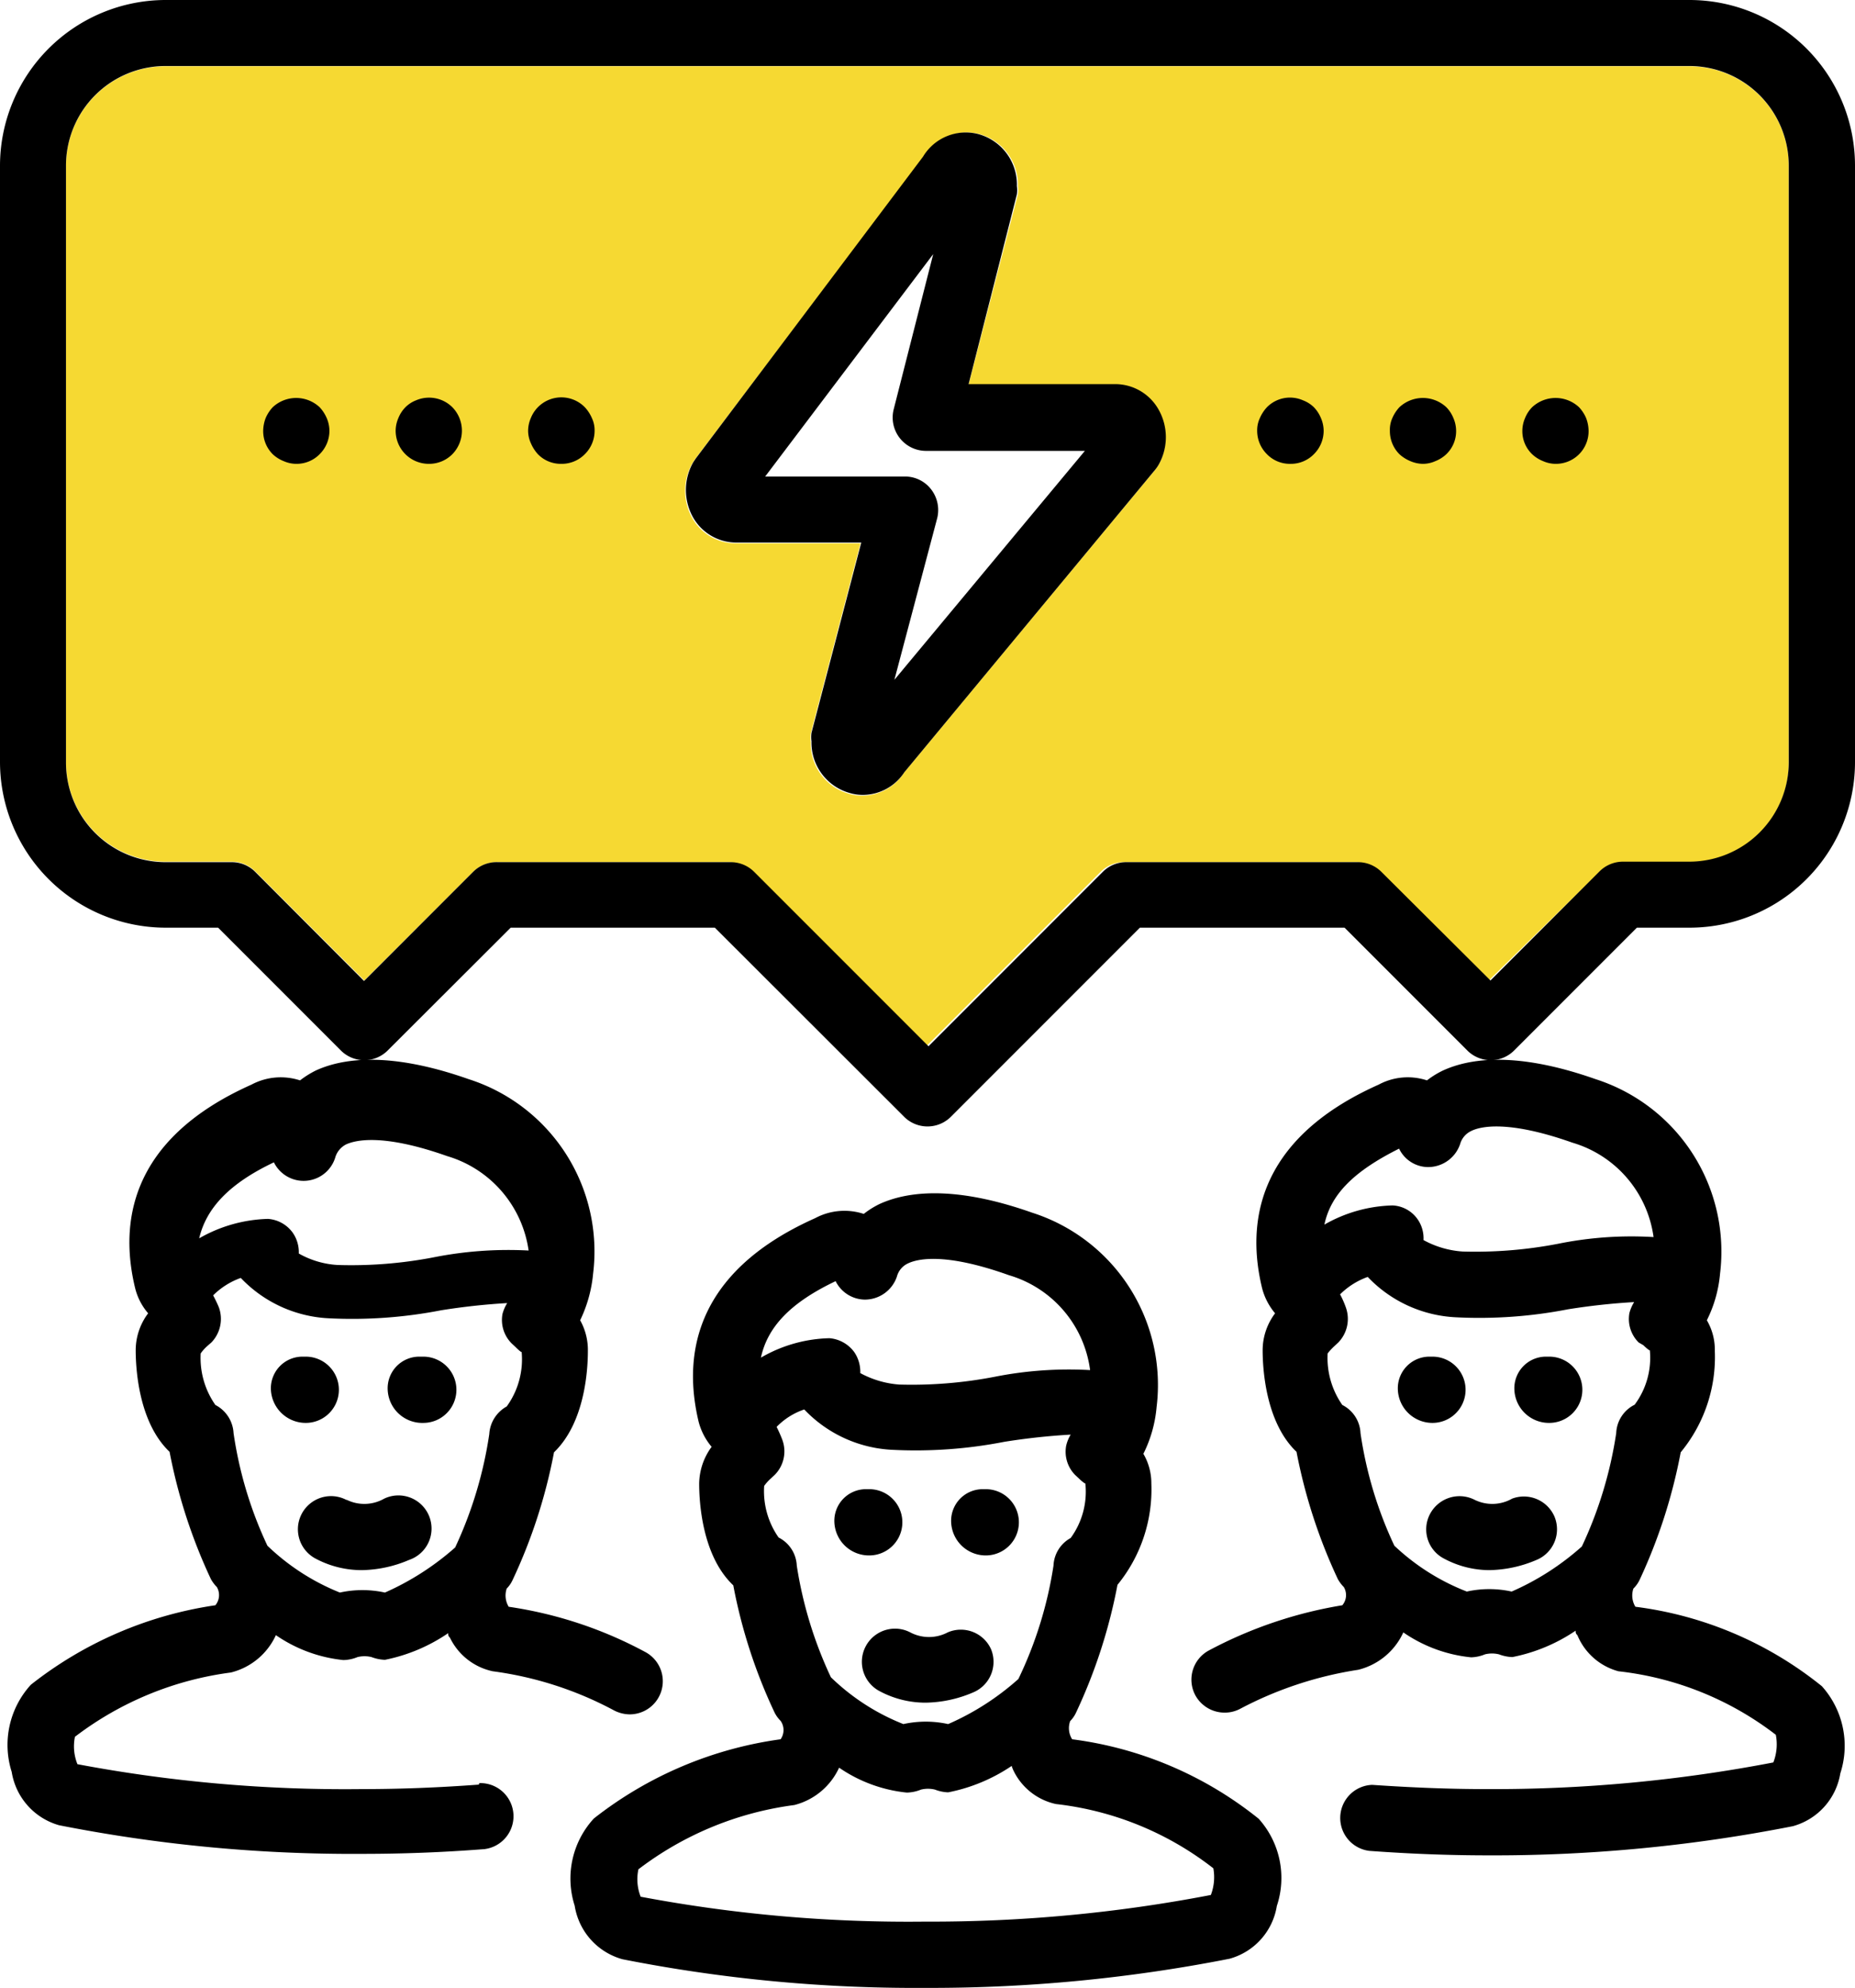
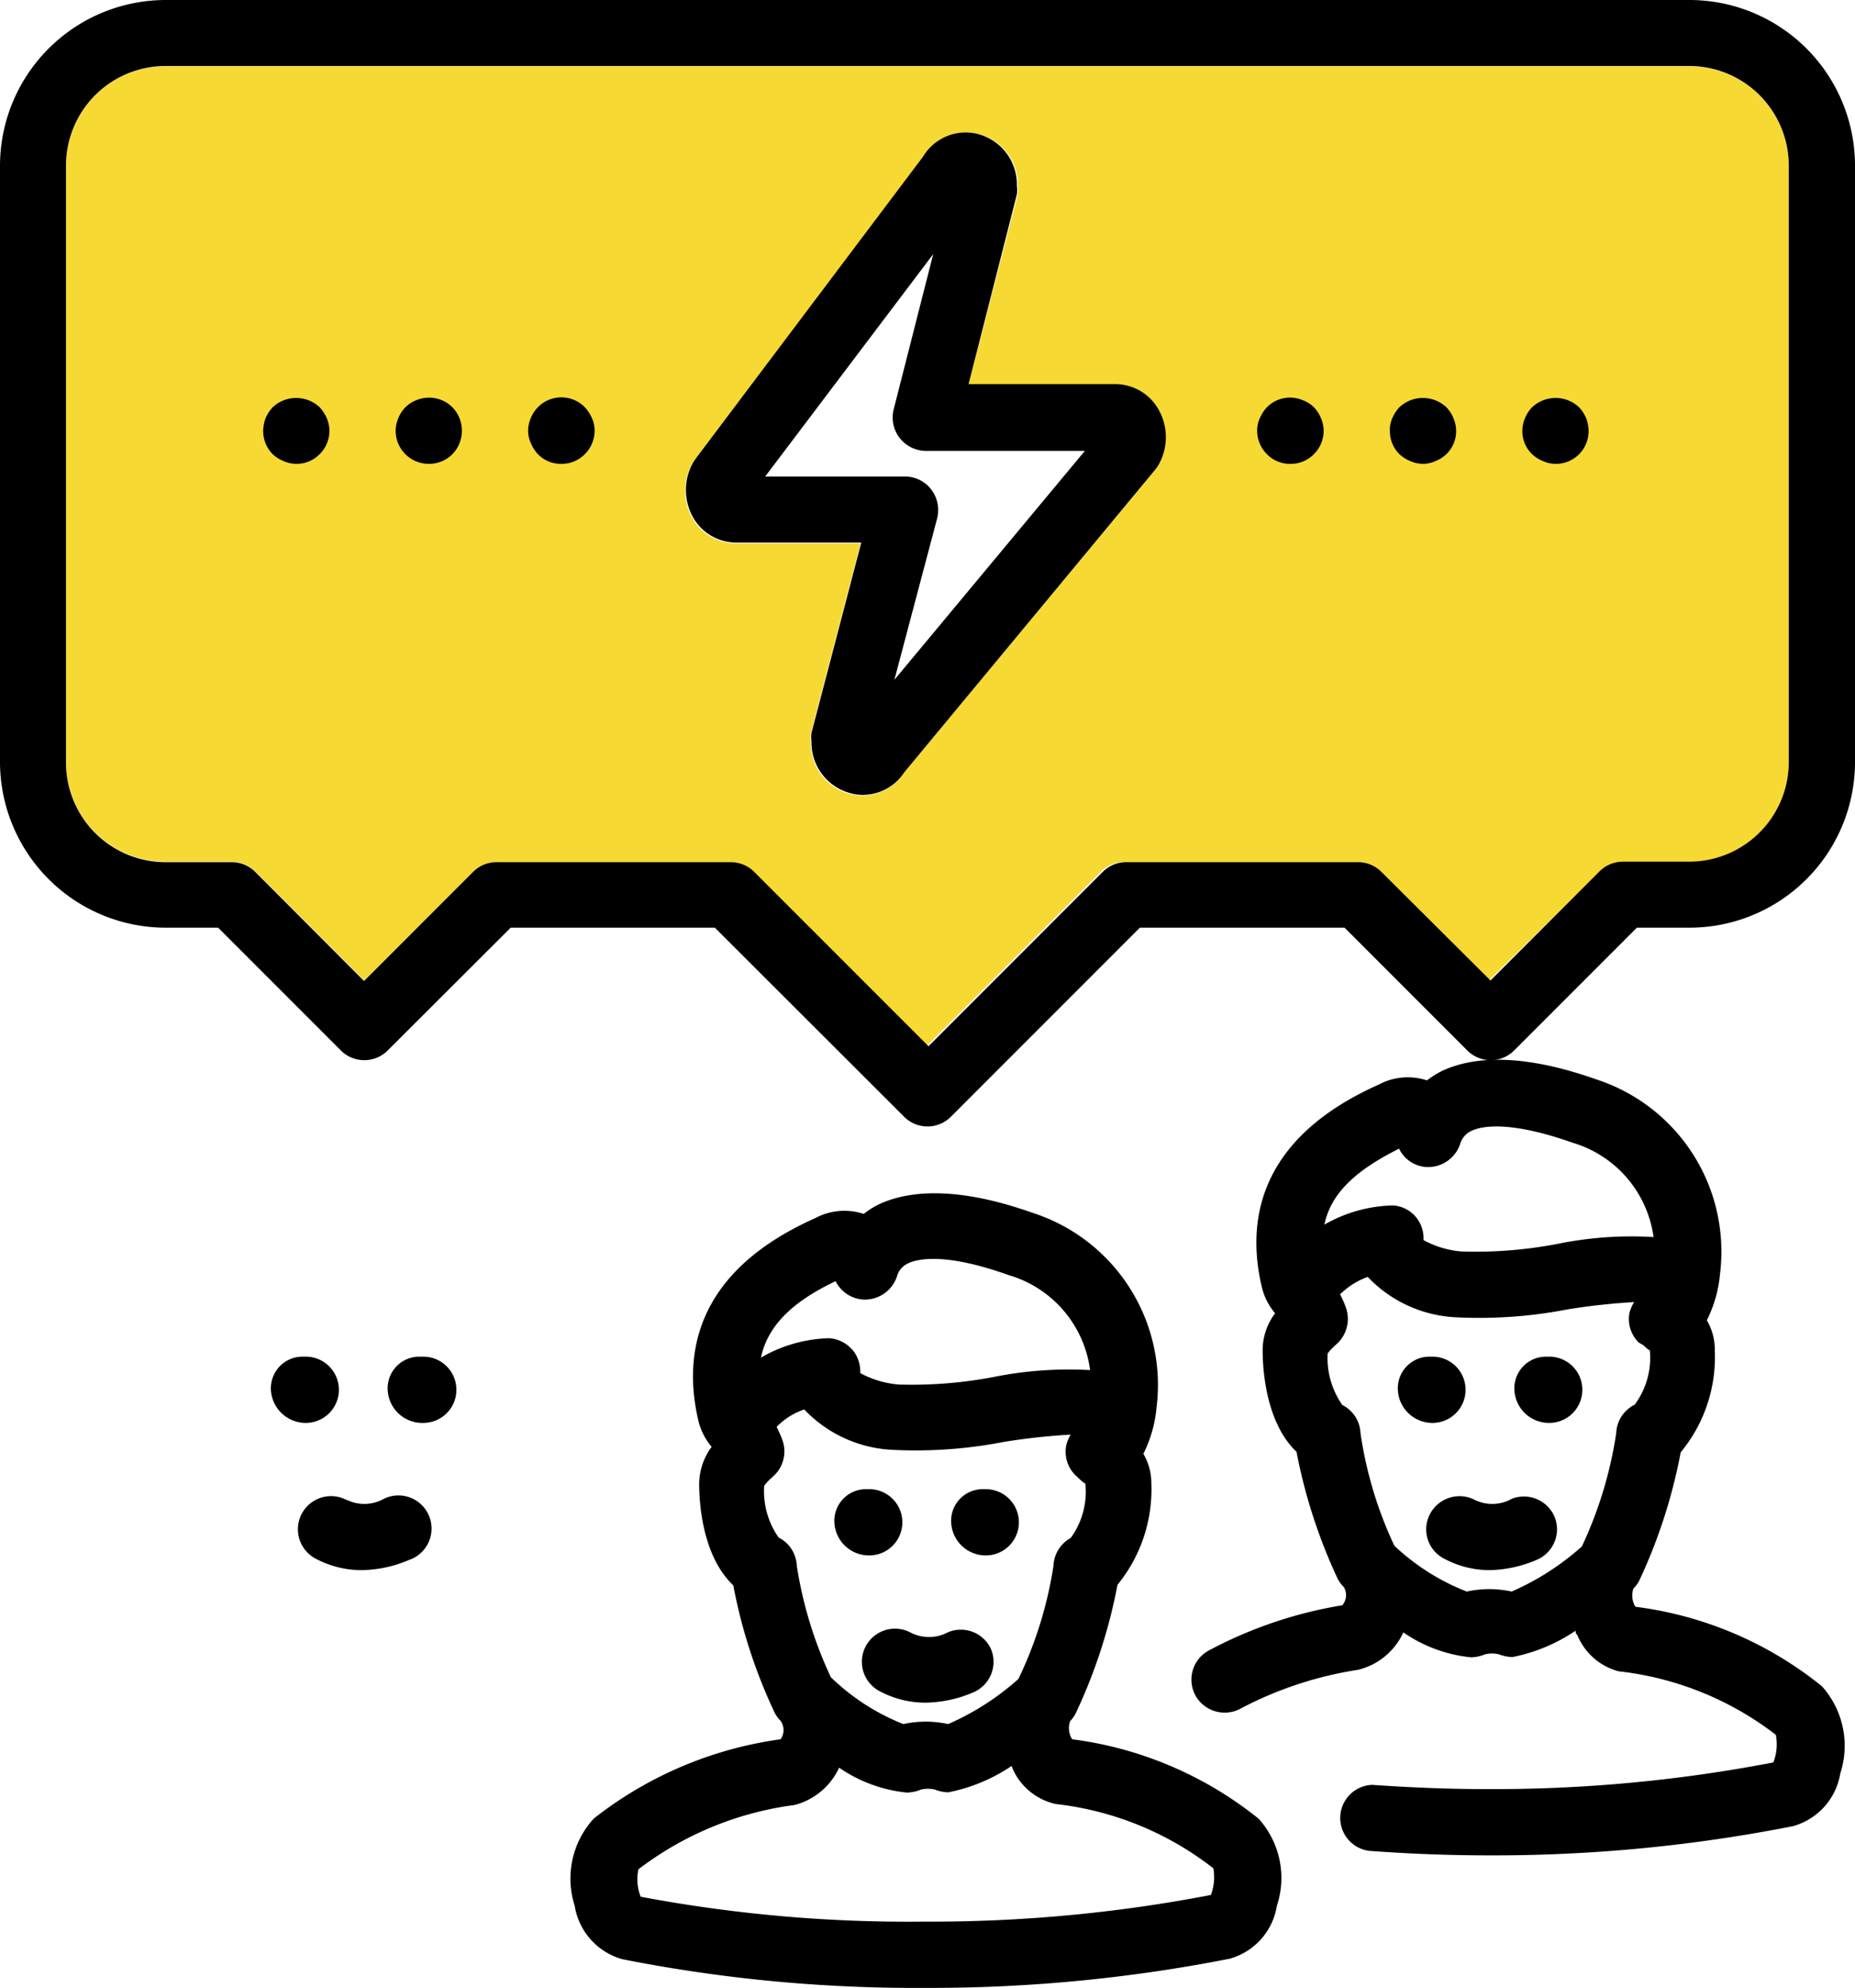
<svg xmlns="http://www.w3.org/2000/svg" viewBox="0 0 74.5 79.8">
  <defs>
    <style>.cls-1{fill:#f6d932;}.cls-2{fill:none;}</style>
  </defs>
  <title>Team_matters</title>
  <g id="Layer_2" data-name="Layer 2">
    <g id="Layer_1-2" data-name="Layer 1">
      <path class="cls-1" d="M67.84,2.66H6.65a4,4,0,0,0-4,4V30.59a4,4,0,0,0,4,4H9.31a1.32,1.32,0,0,1,.94.39l4.38,4.38L19,35a1.33,1.33,0,0,1,.94-.39h9.32a1.33,1.33,0,0,1,.94.39l7,7,7-7a1.32,1.32,0,0,1,.94-.39h9.31a1.33,1.33,0,0,1,.94.39l4.38,4.38L64.24,35a1.33,1.33,0,0,1,.94-.39h2.66a4,4,0,0,0,4-4V6.65A4,4,0,0,0,67.84,2.66Zm-21.31,16a1.43,1.43,0,0,1-.14.2L36.32,31a2,2,0,0,1-1.69.94,1.79,1.79,0,0,1-.51-.07,2.1,2.1,0,0,1-1.56-2.08,1.27,1.27,0,0,1,0-.34l2-7.64h-5a2,2,0,0,1-1.75-1,2.25,2.25,0,0,1,0-2.22l.1-.15L37.11,6.29a2,2,0,0,1,2.21-.91,2.1,2.1,0,0,1,1.56,2.09,1.24,1.24,0,0,1,0,.33L38.9,15.44l5.85,0a2,2,0,0,1,1.75,1A2.25,2.25,0,0,1,46.53,18.66Z" />
      <path d="M44.75,15.42l-5.85,0L40.84,7.8a1.24,1.24,0,0,0,0-.33,2.1,2.1,0,0,0-1.56-2.09,2,2,0,0,0-2.21.91L27.94,18.41l-.1.15a2.25,2.25,0,0,0,0,2.22,2,2,0,0,0,1.75,1h5l-2,7.64a1.27,1.27,0,0,0,0,.34,2.1,2.1,0,0,0,1.56,2.08,1.79,1.79,0,0,0,.51.07A2,2,0,0,0,36.32,31L46.39,18.86a1.43,1.43,0,0,0,.14-.2,2.25,2.25,0,0,0,0-2.22A2,2,0,0,0,44.75,15.42ZM35.92,27.29l1.72-6.49a1.36,1.36,0,0,0-.24-1.15,1.32,1.32,0,0,0-1-.52H30.73l6.75-8.93-1.59,6.24a1.34,1.34,0,0,0,1.3,1.66h0l6.38,0Z" />
      <path d="M43.06,69.82a.83.83,0,0,1-.08-.73,1.21,1.21,0,0,0,.24-.35,21.4,21.4,0,0,0,1.66-5.12,6.05,6.05,0,0,0,1.36-4.07,2.34,2.34,0,0,0-.32-1.19,5.18,5.18,0,0,0,.53-1.87,7.26,7.26,0,0,0-5-7.81c-2.63-.93-4.69-1-6.12-.35a3.45,3.45,0,0,0-.64.4,2.49,2.49,0,0,0-1.95.17c-5,2.23-5.28,5.68-4.68,8.18a2.56,2.56,0,0,0,.52,1,2.54,2.54,0,0,0-.5,1.48c0,.72.11,2.89,1.37,4.08a21.1,21.1,0,0,0,1.66,5.11,1.27,1.27,0,0,0,.24.33h0a.64.64,0,0,1,0,.74A15.56,15.56,0,0,0,23.85,73a3.56,3.56,0,0,0-.77,3.5A2.66,2.66,0,0,0,25,78.65,60.63,60.63,0,0,0,37.14,79.8a62.2,62.2,0,0,0,12.24-1.17,2.63,2.63,0,0,0,1.9-2.12,3.55,3.55,0,0,0-.73-3.5A15,15,0,0,0,43.06,69.82Zm-9.5-18.39a1.33,1.33,0,0,0,1.16.74,1.36,1.36,0,0,0,1.3-.92.81.81,0,0,1,.44-.53c.35-.17,1.43-.47,4.06.47A4.59,4.59,0,0,1,43.78,55a15.31,15.31,0,0,0-3.84.27,17.54,17.54,0,0,1-3.83.31,3.88,3.88,0,0,1-1.56-.46,1.4,1.4,0,0,0-.24-.84,1.37,1.37,0,0,0-1-.56,5.73,5.73,0,0,0-2.75.78C30.83,53.24,31.79,52.27,33.56,51.43ZM31.27,61.72a3.24,3.24,0,0,1-.58-2.07,1.73,1.73,0,0,1,.27-.3l.15-.14a1.34,1.34,0,0,0,.31-1.41,5.31,5.31,0,0,0-.23-.52,2.79,2.79,0,0,1,1.11-.7,5.22,5.22,0,0,0,3.53,1.62,18.57,18.57,0,0,0,4.5-.32A26.3,26.3,0,0,1,43,57.59a1.57,1.57,0,0,0-.18.44,1.33,1.33,0,0,0,.36,1.18l.15.14c.09.09.25.22.26.2A3.15,3.15,0,0,1,43,61.74a1.33,1.33,0,0,0-.69,1.11A16.06,16.06,0,0,1,40.9,67.4a10.58,10.58,0,0,1-2.82,1.81,4.19,4.19,0,0,0-1.8,0,8.84,8.84,0,0,1-2.91-1.88A16.38,16.38,0,0,1,32,62.85,1.33,1.33,0,0,0,31.27,61.72ZM48.63,76.07a59.45,59.45,0,0,1-11.49,1.07,58,58,0,0,1-11.41-1,1.91,1.91,0,0,1-.09-1.1,13.11,13.11,0,0,1,6.26-2.58,2.71,2.71,0,0,0,1.8-1.5,5.84,5.84,0,0,0,2.72,1,1.62,1.62,0,0,0,.57-.12,1.18,1.18,0,0,1,.56,0,1.62,1.62,0,0,0,.53.11,6.92,6.92,0,0,0,2.55-1.06,1.34,1.34,0,0,0,.07.18,2.47,2.47,0,0,0,1.71,1.35A12.56,12.56,0,0,1,48.73,75,2,2,0,0,1,48.63,76.07Z" />
      <path d="M65.68,64.5a.87.87,0,0,1-.08-.73,1.24,1.24,0,0,0,.25-.35A21.53,21.53,0,0,0,67.5,58.3a6,6,0,0,0,1.37-4.07A2.34,2.34,0,0,0,68.55,53a5.18,5.18,0,0,0,.53-1.87,7.27,7.27,0,0,0-5-7.81c-2.64-.93-4.69-1-6.12-.35a3.54,3.54,0,0,0-.65.4,2.47,2.47,0,0,0-1.94.17c-5,2.23-5.29,5.68-4.68,8.18a2.56,2.56,0,0,0,.52,1,2.47,2.47,0,0,0-.5,1.48c0,.72.11,2.89,1.36,4.08a21.57,21.57,0,0,0,1.66,5.11,1.49,1.49,0,0,0,.24.32,0,0,0,0,1,0,0,.63.63,0,0,1-.06.73,17.34,17.34,0,0,0-5.37,1.82,1.33,1.33,0,0,0-.53,1.8,1.34,1.34,0,0,0,1.17.69,1.32,1.32,0,0,0,.64-.16,15,15,0,0,1,4.73-1.56,2.7,2.7,0,0,0,1.81-1.5,5.8,5.8,0,0,0,2.72,1,1.56,1.56,0,0,0,.56-.12,1.18,1.18,0,0,1,.56,0,1.68,1.68,0,0,0,.54.11,6.89,6.89,0,0,0,2.54-1.06c0,.06,0,.12.07.18A2.48,2.48,0,0,0,65,67.09a12.64,12.64,0,0,1,6.32,2.55,2,2,0,0,1-.1,1.11,59.53,59.53,0,0,1-11.49,1.07c-1.53,0-3-.06-4.62-.17A1.33,1.33,0,0,0,55,74.3c1.64.12,3.21.18,4.81.18A62.08,62.08,0,0,0,72,73.31a2.64,2.64,0,0,0,1.91-2.12,3.58,3.58,0,0,0-.74-3.5A14.91,14.91,0,0,0,65.68,64.5ZM56.19,46.11a1.3,1.3,0,0,0,1.15.74,1.36,1.36,0,0,0,1.3-.92.83.83,0,0,1,.45-.53c.34-.17,1.43-.46,4.06.47a4.6,4.6,0,0,1,3.26,3.79,14.83,14.83,0,0,0-3.84.27,17.54,17.54,0,0,1-3.83.31,3.79,3.79,0,0,1-1.57-.46,1.33,1.33,0,0,0-.24-.84,1.3,1.3,0,0,0-1-.55,5.78,5.78,0,0,0-2.74.77C53.45,47.92,54.41,47,56.19,46.11Zm8.72,11.42a16.39,16.39,0,0,1-1.38,4.55,10.58,10.58,0,0,1-2.82,1.81,4.18,4.18,0,0,0-1.8,0A8.94,8.94,0,0,1,56,62.05a16,16,0,0,1-1.36-4.52,1.33,1.33,0,0,0-.73-1.13,3.29,3.29,0,0,1-.59-2.07,2.44,2.44,0,0,1,.28-.3l.15-.14a1.36,1.36,0,0,0,.3-1.41,3.66,3.66,0,0,0-.23-.52,3,3,0,0,1,1.11-.7,5.23,5.23,0,0,0,3.54,1.62,18.6,18.6,0,0,0,4.5-.32,26.3,26.3,0,0,1,2.66-.29,1.58,1.58,0,0,0-.19.44,1.33,1.33,0,0,0,.37,1.18L66,54c.09.09.25.23.26.2a3.15,3.15,0,0,1-.61,2.19A1.33,1.33,0,0,0,64.91,57.53Z" />
-       <path d="M19.23,71.64c-1.62.12-3.16.18-4.71.18a58,58,0,0,1-11.41-1,1.91,1.91,0,0,1-.1-1.1,13.11,13.11,0,0,1,6.26-2.58,2.7,2.7,0,0,0,1.81-1.5,5.81,5.81,0,0,0,2.71,1,1.57,1.57,0,0,0,.57-.12,1.18,1.18,0,0,1,.56,0,1.68,1.68,0,0,0,.54.11A6.89,6.89,0,0,0,18,65.56c0,.06,0,.12.07.18a2.48,2.48,0,0,0,1.72,1.35,14.27,14.27,0,0,1,4.85,1.56,1.4,1.4,0,0,0,.65.17,1.33,1.33,0,0,0,.65-2.49,16.63,16.63,0,0,0-5.51-1.83.87.87,0,0,1-.08-.73,1.21,1.21,0,0,0,.24-.35,21.4,21.4,0,0,0,1.66-5.12c1.26-1.21,1.36-3.37,1.36-4.07A2.44,2.44,0,0,0,23.3,53a5.45,5.45,0,0,0,.52-1.87,7.26,7.26,0,0,0-5-7.81c-2.64-.93-4.7-1-6.13-.35a3.82,3.82,0,0,0-.64.4,2.5,2.5,0,0,0-1.95.17c-5,2.23-5.28,5.68-4.67,8.18a2.44,2.44,0,0,0,.52,1,2.47,2.47,0,0,0-.5,1.48c0,.72.11,2.89,1.36,4.08a21.57,21.57,0,0,0,1.66,5.11,1.49,1.49,0,0,0,.24.32,0,0,0,0,0,0,0,.64.64,0,0,1-.06.73,15.61,15.61,0,0,0-7.41,3.19,3.58,3.58,0,0,0-.77,3.5,2.66,2.66,0,0,0,1.9,2.14,60.83,60.83,0,0,0,12.17,1.15c1.62,0,3.22-.06,4.91-.19a1.33,1.33,0,0,0-.2-2.65ZM11,46.66a1.33,1.33,0,0,0,2.46-.18.86.86,0,0,1,.44-.54c.35-.16,1.43-.46,4.06.47a4.63,4.63,0,0,1,3.27,3.79,15.41,15.41,0,0,0-3.85.28,17.47,17.47,0,0,1-3.83.3A3.58,3.58,0,0,1,12,50.32a1.37,1.37,0,0,0-.24-.83,1.34,1.34,0,0,0-1-.56A5.85,5.85,0,0,0,8,49.71C8.29,48.47,9.25,47.49,11,46.66ZM8.65,56.4a3.29,3.29,0,0,1-.59-2.07,1.73,1.73,0,0,1,.27-.3l.16-.14a1.36,1.36,0,0,0,.3-1.41A5.31,5.31,0,0,0,8.56,52a3,3,0,0,1,1.11-.7,5.22,5.22,0,0,0,3.53,1.62,18.65,18.65,0,0,0,4.51-.32,26.3,26.3,0,0,1,2.66-.29,1.58,1.58,0,0,0-.19.44,1.33,1.33,0,0,0,.37,1.18l.15.14c.09.09.24.23.25.2a3.22,3.22,0,0,1-.6,2.19,1.36,1.36,0,0,0-.7,1.11,16.39,16.39,0,0,1-1.37,4.55,10.9,10.9,0,0,1-2.82,1.81,4.23,4.23,0,0,0-1.81,0,9.05,9.05,0,0,1-2.91-1.88,16,16,0,0,1-1.36-4.52A1.35,1.35,0,0,0,8.65,56.4Z" />
      <path d="M67.84,0H6.65A6.66,6.66,0,0,0,0,6.65V30.59a6.66,6.66,0,0,0,6.65,6.65H8.76l4.93,4.93a1.33,1.33,0,0,0,1.88,0l4.94-4.93h8.2l7.6,7.59a1.33,1.33,0,0,0,1.88,0l7.59-7.59H54l4.93,4.93a1.33,1.33,0,0,0,1.88,0l4.93-4.93h2.11a6.65,6.65,0,0,0,6.65-6.65V6.65A6.65,6.65,0,0,0,67.84,0Zm4,30.59a4,4,0,0,1-4,4H65.18a1.33,1.33,0,0,0-.94.39l-4.38,4.38L55.48,35a1.33,1.33,0,0,0-.94-.39H45.23a1.32,1.32,0,0,0-.94.39l-7,7-7-7a1.33,1.33,0,0,0-.94-.39H20A1.33,1.33,0,0,0,19,35l-4.38,4.38L10.25,35a1.32,1.32,0,0,0-.94-.39H6.65a4,4,0,0,1-4-4V6.65a4,4,0,0,1,4-4H67.84a4,4,0,0,1,4,4Z" />
      <path d="M11.9,18.62a1.26,1.26,0,0,1-.51-.11,1.37,1.37,0,0,1-.44-.28,1.31,1.31,0,0,1-.38-.94,1.49,1.49,0,0,1,.1-.51,1.52,1.52,0,0,1,.28-.43,1.38,1.38,0,0,1,1.89,0,1.52,1.52,0,0,1,.28.43,1.3,1.3,0,0,1,.11.51,1.32,1.32,0,0,1-.39.94A1.29,1.29,0,0,1,11.9,18.62Z" />
      <path d="M17.22,18.62a1.33,1.33,0,0,1-1.33-1.33,1.3,1.3,0,0,1,.11-.51,1.33,1.33,0,0,1,.28-.43,1.23,1.23,0,0,1,.43-.28,1.33,1.33,0,0,1,1.46.28,1.35,1.35,0,0,1,0,1.88A1.31,1.31,0,0,1,17.22,18.62Z" />
      <path d="M22.54,18.62a1.28,1.28,0,0,1-.94-.39,1.57,1.57,0,0,1-.28-.44,1.22,1.22,0,0,1-.11-.5,1.3,1.3,0,0,1,.11-.51,1.32,1.32,0,0,1,2.17-.43,1.52,1.52,0,0,1,.28.43,1.14,1.14,0,0,1,.11.51,1.32,1.32,0,0,1-.39.94A1.3,1.3,0,0,1,22.54,18.62Z" />
      <path d="M51.83,18.62a1.28,1.28,0,0,1-.95-.39,1.32,1.32,0,0,1-.39-.94,1.14,1.14,0,0,1,.11-.51,1.52,1.52,0,0,1,.28-.43,1.3,1.3,0,0,1,1.45-.28,1.27,1.27,0,0,1,.44.28,1.39,1.39,0,0,1,.28.43,1.3,1.3,0,0,1,.11.51,1.32,1.32,0,0,1-.39.94A1.29,1.29,0,0,1,51.83,18.62Z" />
      <path d="M57.65,18.51a1.22,1.22,0,0,1-.5.11,1.3,1.3,0,0,1-.51-.11,1.49,1.49,0,0,1-.44-.28,1.31,1.31,0,0,1-.38-.94,1.13,1.13,0,0,1,.1-.51,1.52,1.52,0,0,1,.28-.43,1.38,1.38,0,0,1,1.89,0,1.33,1.33,0,0,1,.28.43,1.3,1.3,0,0,1,.11.51,1.28,1.28,0,0,1-.39.94A1.37,1.37,0,0,1,57.65,18.51Z" />
      <path d="M62.47,18.62a1.25,1.25,0,0,1-.5-.11,1.37,1.37,0,0,1-.44-.28,1.28,1.28,0,0,1-.39-.94,1.3,1.3,0,0,1,.11-.51,1.33,1.33,0,0,1,.28-.43,1.38,1.38,0,0,1,1.89,0,1.52,1.52,0,0,1,.28.43,1.49,1.49,0,0,1,.1.51,1.31,1.31,0,0,1-1.33,1.33Z" />
      <path d="M57.53,57.12a1.39,1.39,0,0,1-1.39-1.33,1.27,1.27,0,0,1,1.26-1.33h.13a1.33,1.33,0,0,1,0,2.66Z" />
      <path d="M62.43,60.88a1.33,1.33,0,0,1-.72,1.74,5,5,0,0,1-1.9.41A3.87,3.87,0,0,1,58,62.57a1.32,1.32,0,0,1-.57-1.79,1.34,1.34,0,0,1,1.8-.57,1.61,1.61,0,0,0,1.5-.05A1.34,1.34,0,0,1,62.43,60.88Z" />
      <path d="M62.22,57.12a1.39,1.39,0,0,1-1.4-1.33,1.27,1.27,0,0,1,1.27-1.33h.13a1.33,1.33,0,0,1,0,2.66Z" />
      <path d="M34.91,62.44a1.39,1.39,0,0,1-1.4-1.33,1.27,1.27,0,0,1,1.27-1.33h.13a1.33,1.33,0,1,1,0,2.66Z" />
      <path d="M39.8,66.2a1.33,1.33,0,0,1-.72,1.74,5,5,0,0,1-1.9.41,3.9,3.9,0,0,1-1.85-.46,1.33,1.33,0,1,1,1.23-2.36,1.61,1.61,0,0,0,1.5,0A1.33,1.33,0,0,1,39.8,66.2Z" />
      <path d="M39.59,62.44a1.39,1.39,0,0,1-1.39-1.33,1.27,1.27,0,0,1,1.26-1.33h.13a1.33,1.33,0,0,1,0,2.66Z" />
      <path d="M15.57,55.79a1.27,1.27,0,0,1,1.27-1.33H17a1.33,1.33,0,1,1,0,2.66A1.39,1.39,0,0,1,15.57,55.79Z" />
      <path d="M13.93,60.21a1.61,1.61,0,0,0,1.5-.05,1.33,1.33,0,1,1,1,2.46,5,5,0,0,1-1.9.41,3.93,3.93,0,0,1-1.85-.46,1.33,1.33,0,0,1,1.23-2.36Z" />
      <path d="M12.15,54.46h.13a1.33,1.33,0,1,1,0,2.66,1.4,1.4,0,0,1-1.4-1.33A1.27,1.27,0,0,1,12.15,54.46Z" />
      <rect class="cls-2" width="74.5" height="79.8" />
    </g>
  </g>
</svg>